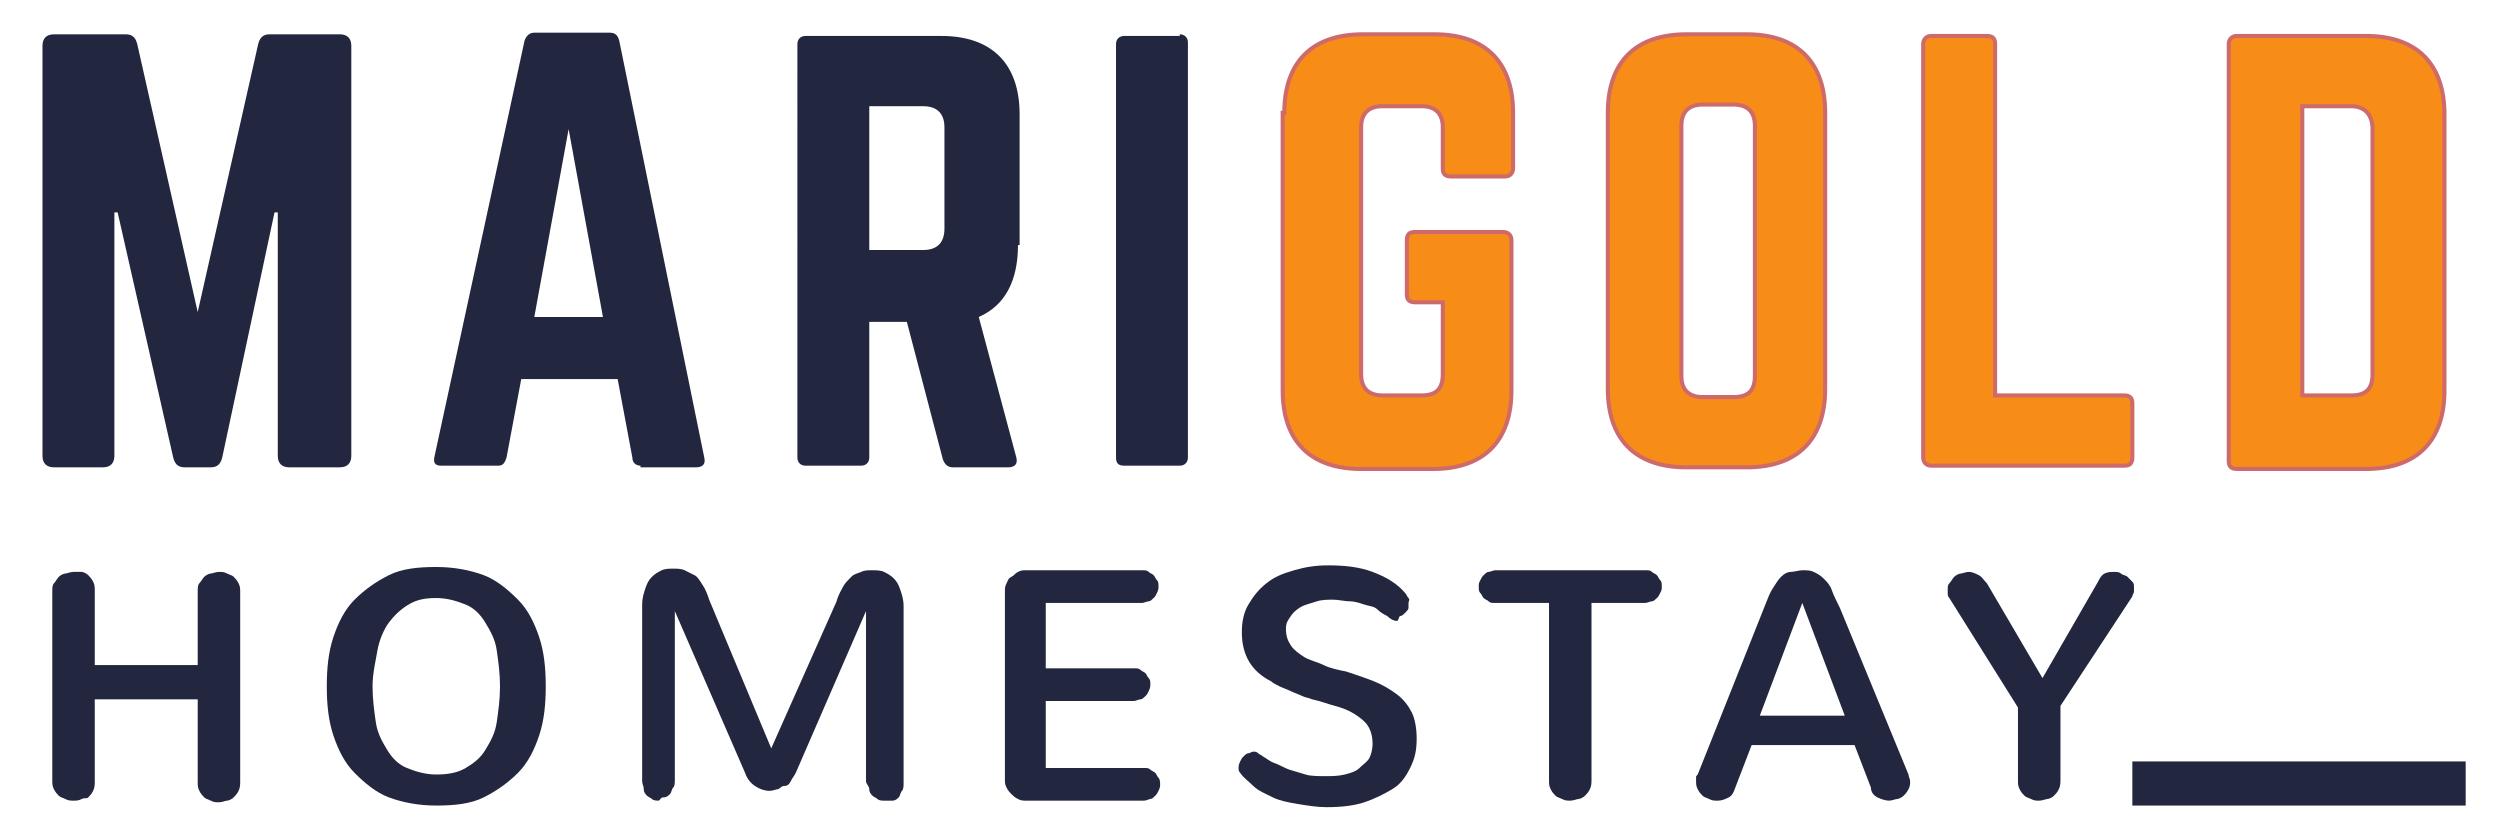
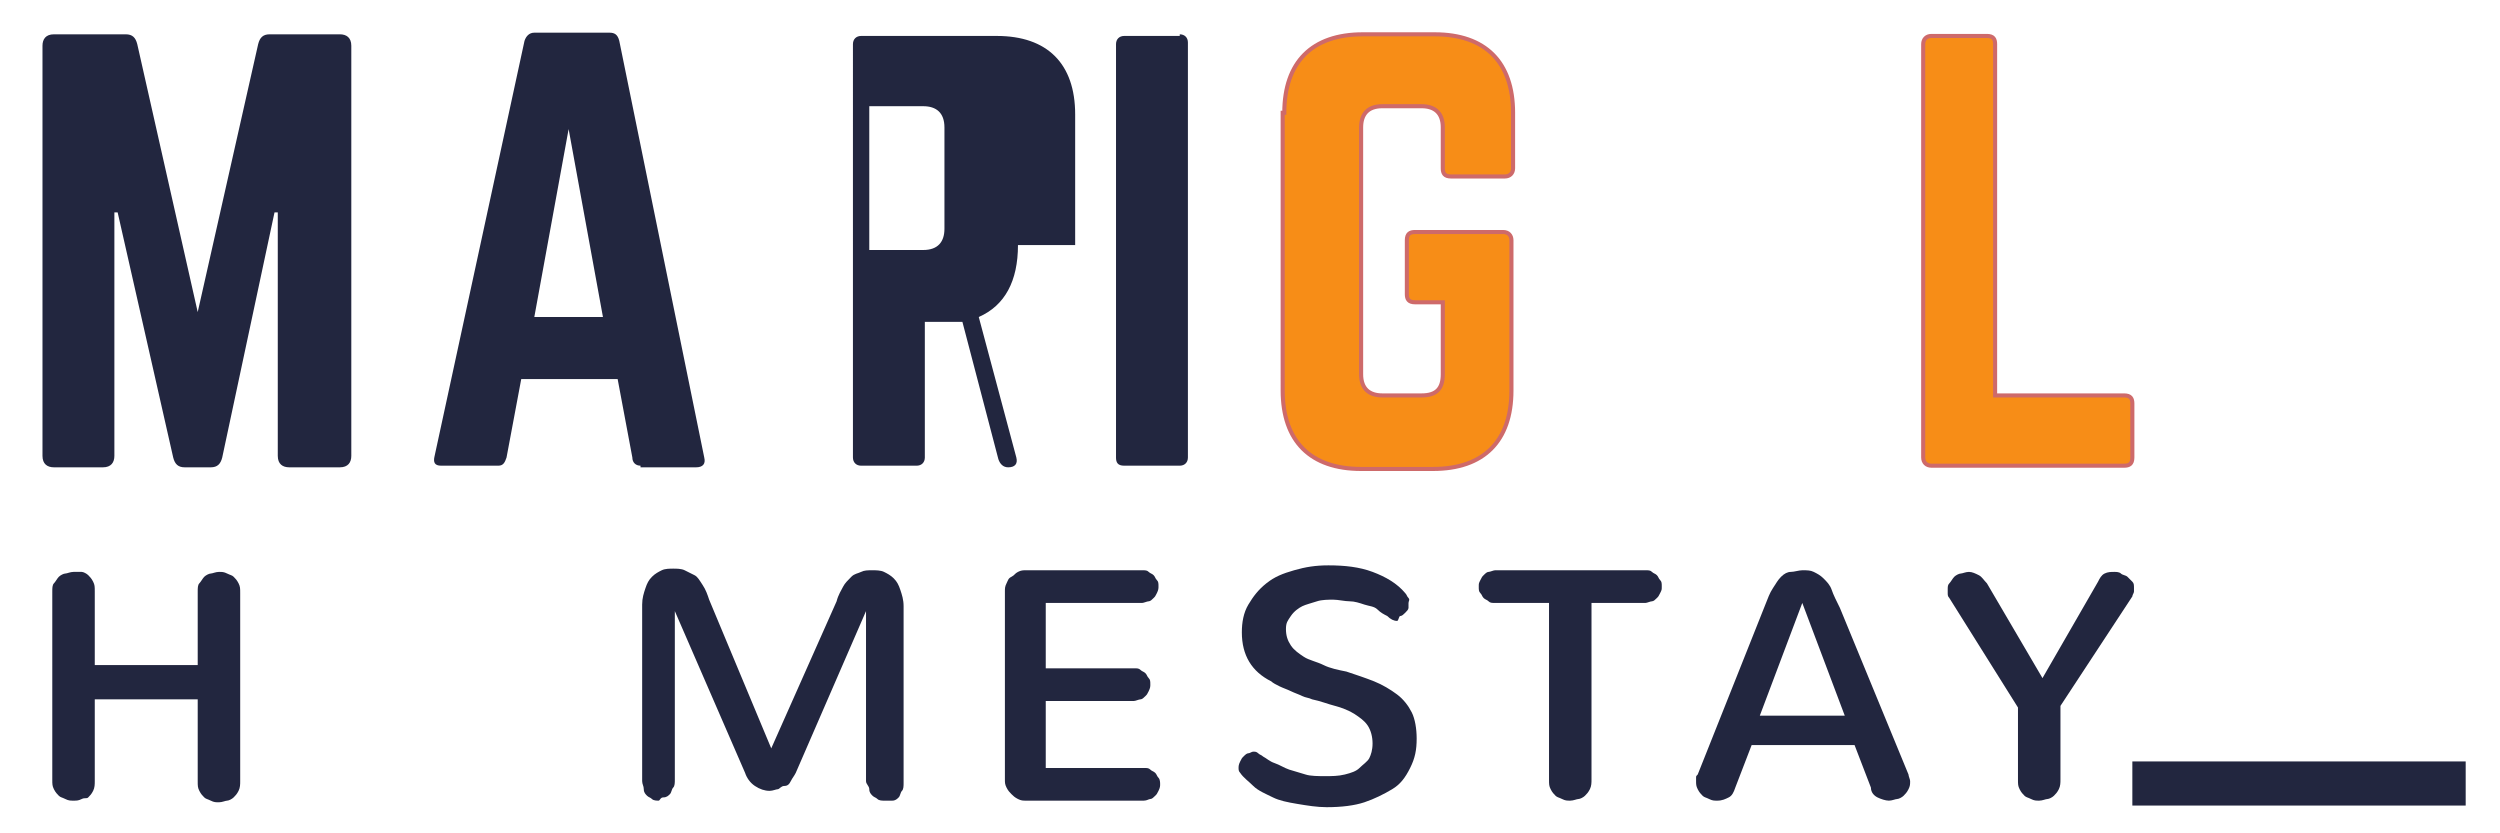
<svg xmlns="http://www.w3.org/2000/svg" version="1.1" id="Layer_1" x="0px" y="0px" viewBox="0 0 153 51" style="enable-background:new 0 0 153 51;" xml:space="preserve">
  <style type="text/css">
	.st0{fill:#22263F;}
	.st1{fill:#F78D17;stroke:#CE6A6A;stroke-width:0.25;}
</style>
  <path class="st0" d="M20.8,2.1c0.4,0,0.7,0.2,0.7,0.7v25.1c0,0.4-0.2,0.7-0.7,0.7h-3.1c-0.4,0-0.7-0.2-0.7-0.7V13h-0.2L13.6,28  c-0.1,0.4-0.3,0.6-0.7,0.6h-1.6c-0.4,0-0.6-0.2-0.7-0.6L7.2,13H7v14.9c0,0.4-0.2,0.7-0.7,0.7h-3c-0.4,0-0.7-0.2-0.7-0.7V2.8  c0-0.4,0.2-0.7,0.7-0.7h4.4c0.4,0,0.6,0.2,0.7,0.6l3.7,16.4l3.7-16.4c0.1-0.4,0.3-0.6,0.7-0.6H20.8z" />
  <path class="st0" d="M39.2,28.5c-0.3,0-0.5-0.2-0.5-0.5l-0.9-4.8h-5.9l-0.9,4.8c-0.1,0.3-0.2,0.5-0.5,0.5h-3.5  c-0.4,0-0.5-0.2-0.4-0.6l5.5-25.4c0.1-0.3,0.3-0.5,0.6-0.5h4.6c0.3,0,0.5,0.1,0.6,0.5L43.1,28c0.1,0.4-0.1,0.6-0.5,0.6H39.2z   M34.8,7.9l-2.1,11.5h4.2L34.8,7.9z" />
-   <path class="st0" d="M62.3,15c0,2.2-0.8,3.7-2.4,4.4l2.3,8.6c0.1,0.4-0.1,0.6-0.5,0.6h-3.4c-0.3,0-0.5-0.2-0.6-0.5l-2.2-8.4h-2.3V28  c0,0.3-0.2,0.5-0.5,0.5h-3.4c-0.3,0-0.5-0.2-0.5-0.5V2.7c0-0.3,0.2-0.5,0.5-0.5h8.3c3.1,0,4.8,1.7,4.8,4.8V15z M56.5,15.3  c0.9,0,1.3-0.5,1.3-1.3V7.8c0-0.9-0.5-1.3-1.3-1.3h-3.3v8.8H56.5z" />
+   <path class="st0" d="M62.3,15c0,2.2-0.8,3.7-2.4,4.4l2.3,8.6c0.1,0.4-0.1,0.6-0.5,0.6c-0.3,0-0.5-0.2-0.6-0.5l-2.2-8.4h-2.3V28  c0,0.3-0.2,0.5-0.5,0.5h-3.4c-0.3,0-0.5-0.2-0.5-0.5V2.7c0-0.3,0.2-0.5,0.5-0.5h8.3c3.1,0,4.8,1.7,4.8,4.8V15z M56.5,15.3  c0.9,0,1.3-0.5,1.3-1.3V7.8c0-0.9-0.5-1.3-1.3-1.3h-3.3v8.8H56.5z" />
  <path class="st0" d="M72.2,2.1c0.3,0,0.5,0.2,0.5,0.5V28c0,0.3-0.2,0.5-0.5,0.5h-3.4c-0.4,0-0.5-0.2-0.5-0.5V2.7  c0-0.3,0.2-0.5,0.5-0.5H72.2z" />
  <path class="st1" d="M78.6,6.9c0-3.1,1.7-4.8,4.8-4.8h4.4c3.1,0,4.8,1.7,4.8,4.8v3.4c0,0.3-0.2,0.5-0.5,0.5h-3.3  c-0.4,0-0.5-0.2-0.5-0.5V7.8c0-0.9-0.5-1.3-1.3-1.3h-2.4c-0.9,0-1.3,0.5-1.3,1.3v15.1c0,0.9,0.5,1.3,1.3,1.3h2.4  c0.9,0,1.3-0.4,1.3-1.3v-4.4h-1.7c-0.4,0-0.5-0.2-0.5-0.5v-3.3c0-0.4,0.2-0.5,0.5-0.5H92c0.3,0,0.5,0.2,0.5,0.5v9.2  c0,3.1-1.7,4.8-4.8,4.8h-4.4c-3.1,0-4.8-1.7-4.8-4.8V6.9z" />
-   <path class="st1" d="M98.4,6.9c0-3.1,1.7-4.8,4.8-4.8h3.7c3.1,0,4.8,1.7,4.8,4.8v16.9c0,3.1-1.7,4.8-4.8,4.8h-3.7  c-3.1,0-4.8-1.7-4.8-4.8V6.9z M106.1,24.3c0.9,0,1.3-0.4,1.3-1.3V7.7c0-0.9-0.5-1.3-1.3-1.3h-1.9c-0.9,0-1.3,0.5-1.3,1.3V23  c0,0.9,0.5,1.3,1.3,1.3H106.1z" />
  <path class="st1" d="M122.1,24.2h7.9c0.4,0,0.5,0.2,0.5,0.5V28c0,0.4-0.2,0.5-0.5,0.5h-11.8c-0.3,0-0.5-0.2-0.5-0.5V2.7  c0-0.3,0.2-0.5,0.5-0.5h3.4c0.4,0,0.5,0.2,0.5,0.5V24.2z" />
-   <path class="st1" d="M136.4,2.7c0-0.3,0.2-0.5,0.5-0.5h7.9c3.1,0,4.8,1.7,4.8,4.8v16.9c0,3.1-1.7,4.8-4.8,4.8h-7.9  c-0.4,0-0.5-0.2-0.5-0.5V2.7z M143.9,24.2c0.9,0,1.3-0.4,1.3-1.3v-15c0-0.9-0.5-1.4-1.3-1.4h-3v17.7H143.9z" />
  <g>
    <path class="st0" d="M12.1,36.2c0-0.2,0-0.4,0.1-0.5s0.2-0.3,0.3-0.4s0.3-0.2,0.4-0.2s0.3-0.1,0.5-0.1c0.2,0,0.3,0,0.5,0.1   s0.3,0.1,0.4,0.2s0.2,0.2,0.3,0.4s0.1,0.3,0.1,0.6v11.5c0,0.2,0,0.4-0.1,0.6s-0.2,0.3-0.3,0.4s-0.3,0.2-0.4,0.2s-0.3,0.1-0.5,0.1   s-0.3,0-0.5-0.1s-0.3-0.1-0.4-0.2s-0.2-0.2-0.3-0.4s-0.1-0.3-0.1-0.6v-5H5.8v5c0,0.2,0,0.4-0.1,0.6s-0.2,0.3-0.3,0.4   S5.2,48.8,5,48.9s-0.3,0.1-0.5,0.1s-0.3,0-0.5-0.1s-0.3-0.1-0.4-0.2s-0.2-0.2-0.3-0.4s-0.1-0.3-0.1-0.6V36.2c0-0.2,0-0.4,0.1-0.5   s0.2-0.3,0.3-0.4s0.3-0.2,0.4-0.2s0.3-0.1,0.5-0.1S4.9,35,5,35s0.3,0.1,0.4,0.2s0.2,0.2,0.3,0.4s0.1,0.3,0.1,0.6v4.5h6.3V36.2z" />
-     <path class="st0" d="M20,42c0-1.1,0.1-2.1,0.4-3s0.7-1.7,1.3-2.3s1.3-1.1,2.1-1.5s1.8-0.5,2.9-0.5c1.1,0,2.1,0.2,2.9,0.5   s1.5,0.9,2.1,1.5s1,1.4,1.3,2.3s0.4,1.9,0.4,3s-0.1,2.1-0.4,3s-0.7,1.7-1.3,2.3s-1.3,1.1-2.1,1.5s-1.8,0.5-2.9,0.5   c-1.1,0-2.1-0.2-2.9-0.5s-1.5-0.9-2.1-1.5s-1-1.4-1.3-2.3S20,43.1,20,42z M22.8,42c0,0.8,0.1,1.5,0.2,2.2s0.4,1.2,0.7,1.7   s0.7,0.9,1.2,1.1s1.1,0.4,1.8,0.4s1.3-0.1,1.8-0.4s0.9-0.6,1.2-1.1s0.6-1,0.7-1.7s0.2-1.4,0.2-2.2c0-0.8-0.1-1.5-0.2-2.2   s-0.4-1.2-0.7-1.7s-0.7-0.9-1.2-1.1s-1.1-0.4-1.8-0.4S25.5,36.7,25,37s-0.9,0.7-1.2,1.1s-0.6,1.1-0.7,1.7S22.8,41.2,22.8,42z" />
    <path class="st0" d="M47.2,45.8l4-9c0.1-0.4,0.3-0.7,0.4-0.9s0.3-0.4,0.5-0.6s0.4-0.2,0.6-0.3s0.4-0.1,0.7-0.1c0.2,0,0.5,0,0.7,0.1   s0.4,0.2,0.6,0.4s0.3,0.4,0.4,0.7s0.2,0.6,0.2,1v10.8c0,0.2,0,0.4-0.1,0.5s-0.1,0.3-0.2,0.4s-0.2,0.2-0.4,0.2S54.2,49,54.1,49   s-0.3,0-0.4-0.1s-0.2-0.1-0.3-0.2s-0.2-0.2-0.2-0.4S53,48,53,47.8V37.4l-4.3,9.9c-0.1,0.2-0.2,0.3-0.3,0.5s-0.2,0.3-0.4,0.3   s-0.3,0.2-0.4,0.2s-0.3,0.1-0.5,0.1c-0.3,0-0.6-0.1-0.9-0.3s-0.5-0.5-0.6-0.8l-4.3-9.9v10.3c0,0.2,0,0.4-0.1,0.5s-0.1,0.3-0.2,0.4   s-0.2,0.2-0.4,0.2S40.4,49,40.3,49s-0.3,0-0.4-0.1s-0.2-0.1-0.3-0.2s-0.2-0.2-0.2-0.4s-0.1-0.3-0.1-0.5V37c0-0.4,0.1-0.7,0.2-1   s0.2-0.5,0.4-0.7s0.4-0.3,0.6-0.4s0.5-0.1,0.7-0.1s0.5,0,0.7,0.1s0.4,0.2,0.6,0.3s0.3,0.3,0.5,0.6s0.3,0.6,0.4,0.9L47.2,45.8   L47.2,45.8z" />
    <path class="st0" d="M62.8,49c-0.2,0-0.3,0-0.5-0.1s-0.3-0.2-0.4-0.3s-0.2-0.2-0.3-0.4s-0.1-0.3-0.1-0.5V36.2c0-0.2,0-0.3,0.1-0.5   s0.1-0.3,0.3-0.4s0.2-0.2,0.4-0.3s0.3-0.1,0.5-0.1h7.1c0.2,0,0.3,0,0.4,0.1s0.2,0.1,0.3,0.2s0.1,0.2,0.2,0.3s0.1,0.2,0.1,0.4   c0,0.1,0,0.2-0.1,0.4s-0.1,0.2-0.2,0.3s-0.2,0.2-0.3,0.2s-0.3,0.1-0.4,0.1H64v4h5.4c0.2,0,0.3,0,0.4,0.1s0.2,0.1,0.3,0.2   s0.1,0.2,0.2,0.3s0.1,0.2,0.1,0.4c0,0.1,0,0.2-0.1,0.4s-0.1,0.2-0.2,0.3s-0.2,0.2-0.3,0.2s-0.3,0.1-0.4,0.1H64V47h6   c0.2,0,0.3,0,0.4,0.1s0.2,0.1,0.3,0.2s0.1,0.2,0.2,0.3S71,47.9,71,48c0,0.1,0,0.2-0.1,0.4s-0.1,0.2-0.2,0.3s-0.2,0.2-0.3,0.2   S70.2,49,70,49H62.8z" />
    <path class="st0" d="M78.7,38.5c0,0.4,0.1,0.7,0.3,1s0.5,0.5,0.8,0.7s0.8,0.3,1.2,0.5s0.9,0.3,1.4,0.4c0.6,0.2,1.2,0.4,1.7,0.6   s1,0.5,1.4,0.8s0.7,0.7,0.9,1.1s0.3,1,0.3,1.6c0,0.7-0.1,1.2-0.4,1.8s-0.6,1-1.1,1.3s-1.1,0.6-1.7,0.8s-1.4,0.3-2.3,0.3   c-0.6,0-1.2-0.1-1.8-0.2s-1.1-0.2-1.5-0.4s-0.9-0.4-1.2-0.7s-0.6-0.5-0.8-0.8c-0.1-0.1-0.1-0.2-0.1-0.3c0-0.1,0-0.2,0.1-0.4   s0.1-0.2,0.2-0.3s0.2-0.2,0.3-0.2s0.2-0.1,0.3-0.1c0.1,0,0.2,0,0.3,0.1s0.2,0.1,0.3,0.2c0.2,0.1,0.4,0.3,0.7,0.4s0.6,0.3,0.9,0.4   s0.7,0.2,1,0.3s0.8,0.1,1.2,0.1s0.8,0,1.2-0.1s0.7-0.2,0.9-0.4s0.5-0.4,0.6-0.6s0.2-0.5,0.2-0.9c0-0.4-0.1-0.8-0.3-1.1   s-0.5-0.5-0.8-0.7s-0.8-0.4-1.2-0.5s-0.9-0.3-1.4-0.4c-0.2-0.1-0.4-0.1-0.6-0.2s-0.5-0.2-0.7-0.3s-0.5-0.2-0.7-0.3   s-0.4-0.2-0.5-0.3c-1.2-0.6-1.8-1.6-1.8-3c0-0.6,0.1-1.2,0.4-1.7s0.6-0.9,1.1-1.3s1-0.6,1.7-0.8s1.3-0.3,2.1-0.3   c1,0,1.9,0.1,2.7,0.4s1.5,0.7,2,1.3c0.1,0.1,0.1,0.2,0.2,0.3s0,0.2,0,0.3c0,0.1,0,0.2,0,0.3s-0.1,0.2-0.2,0.3s-0.2,0.2-0.3,0.2   S85.6,38,85.5,38c-0.2,0-0.4-0.1-0.6-0.3c-0.2-0.1-0.4-0.2-0.6-0.4s-0.5-0.2-0.8-0.3s-0.6-0.2-0.9-0.2s-0.7-0.1-1-0.1   c-0.3,0-0.7,0-1,0.1s-0.7,0.2-0.9,0.3s-0.5,0.3-0.7,0.6S78.7,38.1,78.7,38.5z" />
    <path class="st0" d="M91.5,36.9c-0.2,0-0.3,0-0.4-0.1s-0.2-0.1-0.3-0.2s-0.1-0.2-0.2-0.3s-0.1-0.2-0.1-0.4s0-0.2,0.1-0.4   s0.1-0.2,0.2-0.3s0.2-0.2,0.3-0.2s0.3-0.1,0.4-0.1h9.2c0.2,0,0.3,0,0.4,0.1s0.2,0.1,0.3,0.2s0.1,0.2,0.2,0.3s0.1,0.2,0.1,0.4   s0,0.2-0.1,0.4s-0.1,0.2-0.2,0.3s-0.2,0.2-0.3,0.2s-0.3,0.1-0.4,0.1h-3.3v10.8c0,0.2,0,0.4-0.1,0.6s-0.2,0.3-0.3,0.4   s-0.3,0.2-0.4,0.2S96.3,49,96.1,49s-0.3,0-0.5-0.1s-0.3-0.1-0.4-0.2s-0.2-0.2-0.3-0.4s-0.1-0.3-0.1-0.6V36.9H91.5z" />
    <path class="st0" d="M116.8,47.4c0,0.1,0.1,0.3,0.1,0.4c0,0.2,0,0.3-0.1,0.5s-0.2,0.3-0.3,0.4s-0.3,0.2-0.4,0.2s-0.3,0.1-0.5,0.1   c-0.2,0-0.5-0.1-0.7-0.2s-0.4-0.3-0.4-0.6l-1-2.6h-6.3l-1,2.6c-0.1,0.3-0.2,0.5-0.4,0.6s-0.4,0.2-0.7,0.2c-0.2,0-0.3,0-0.5-0.1   s-0.3-0.1-0.4-0.2s-0.2-0.2-0.3-0.4s-0.1-0.3-0.1-0.5c0-0.1,0-0.1,0-0.2s0-0.1,0.1-0.2l4.1-10.3c0.2-0.5,0.3-0.8,0.5-1.1   s0.3-0.5,0.5-0.7s0.4-0.3,0.6-0.3s0.5-0.1,0.7-0.1c0.3,0,0.5,0,0.7,0.1s0.4,0.2,0.6,0.4s0.4,0.4,0.5,0.7s0.3,0.7,0.5,1.1   L116.8,47.4z M110.3,36.9l-2.6,6.9h5.2L110.3,36.9L110.3,36.9z" />
    <path class="st0" d="M126.1,43.2v4.5c0,0.2,0,0.4-0.1,0.6s-0.2,0.3-0.3,0.4s-0.3,0.2-0.4,0.2S125,49,124.8,49s-0.3,0-0.5-0.1   s-0.3-0.1-0.4-0.2s-0.2-0.2-0.3-0.4s-0.1-0.3-0.1-0.6v-4.4l-4.2-6.7c-0.1-0.1-0.1-0.2-0.1-0.3s0-0.2,0-0.2c0-0.2,0-0.3,0.1-0.4   s0.2-0.3,0.3-0.4s0.3-0.2,0.4-0.2s0.3-0.1,0.5-0.1c0.2,0,0.4,0.1,0.6,0.2s0.3,0.3,0.5,0.5l3.4,5.8h0l3.4-5.9   c0.1-0.2,0.2-0.4,0.4-0.5s0.4-0.1,0.6-0.1c0.1,0,0.3,0,0.4,0.1s0.3,0.1,0.4,0.2s0.2,0.2,0.3,0.3s0.1,0.2,0.1,0.4c0,0.1,0,0.1,0,0.2   s-0.1,0.2-0.1,0.3L126.1,43.2z" />
  </g>
  <rect x="130.5" y="46.6" class="st0" width="20.4" height="2.7" />
</svg>